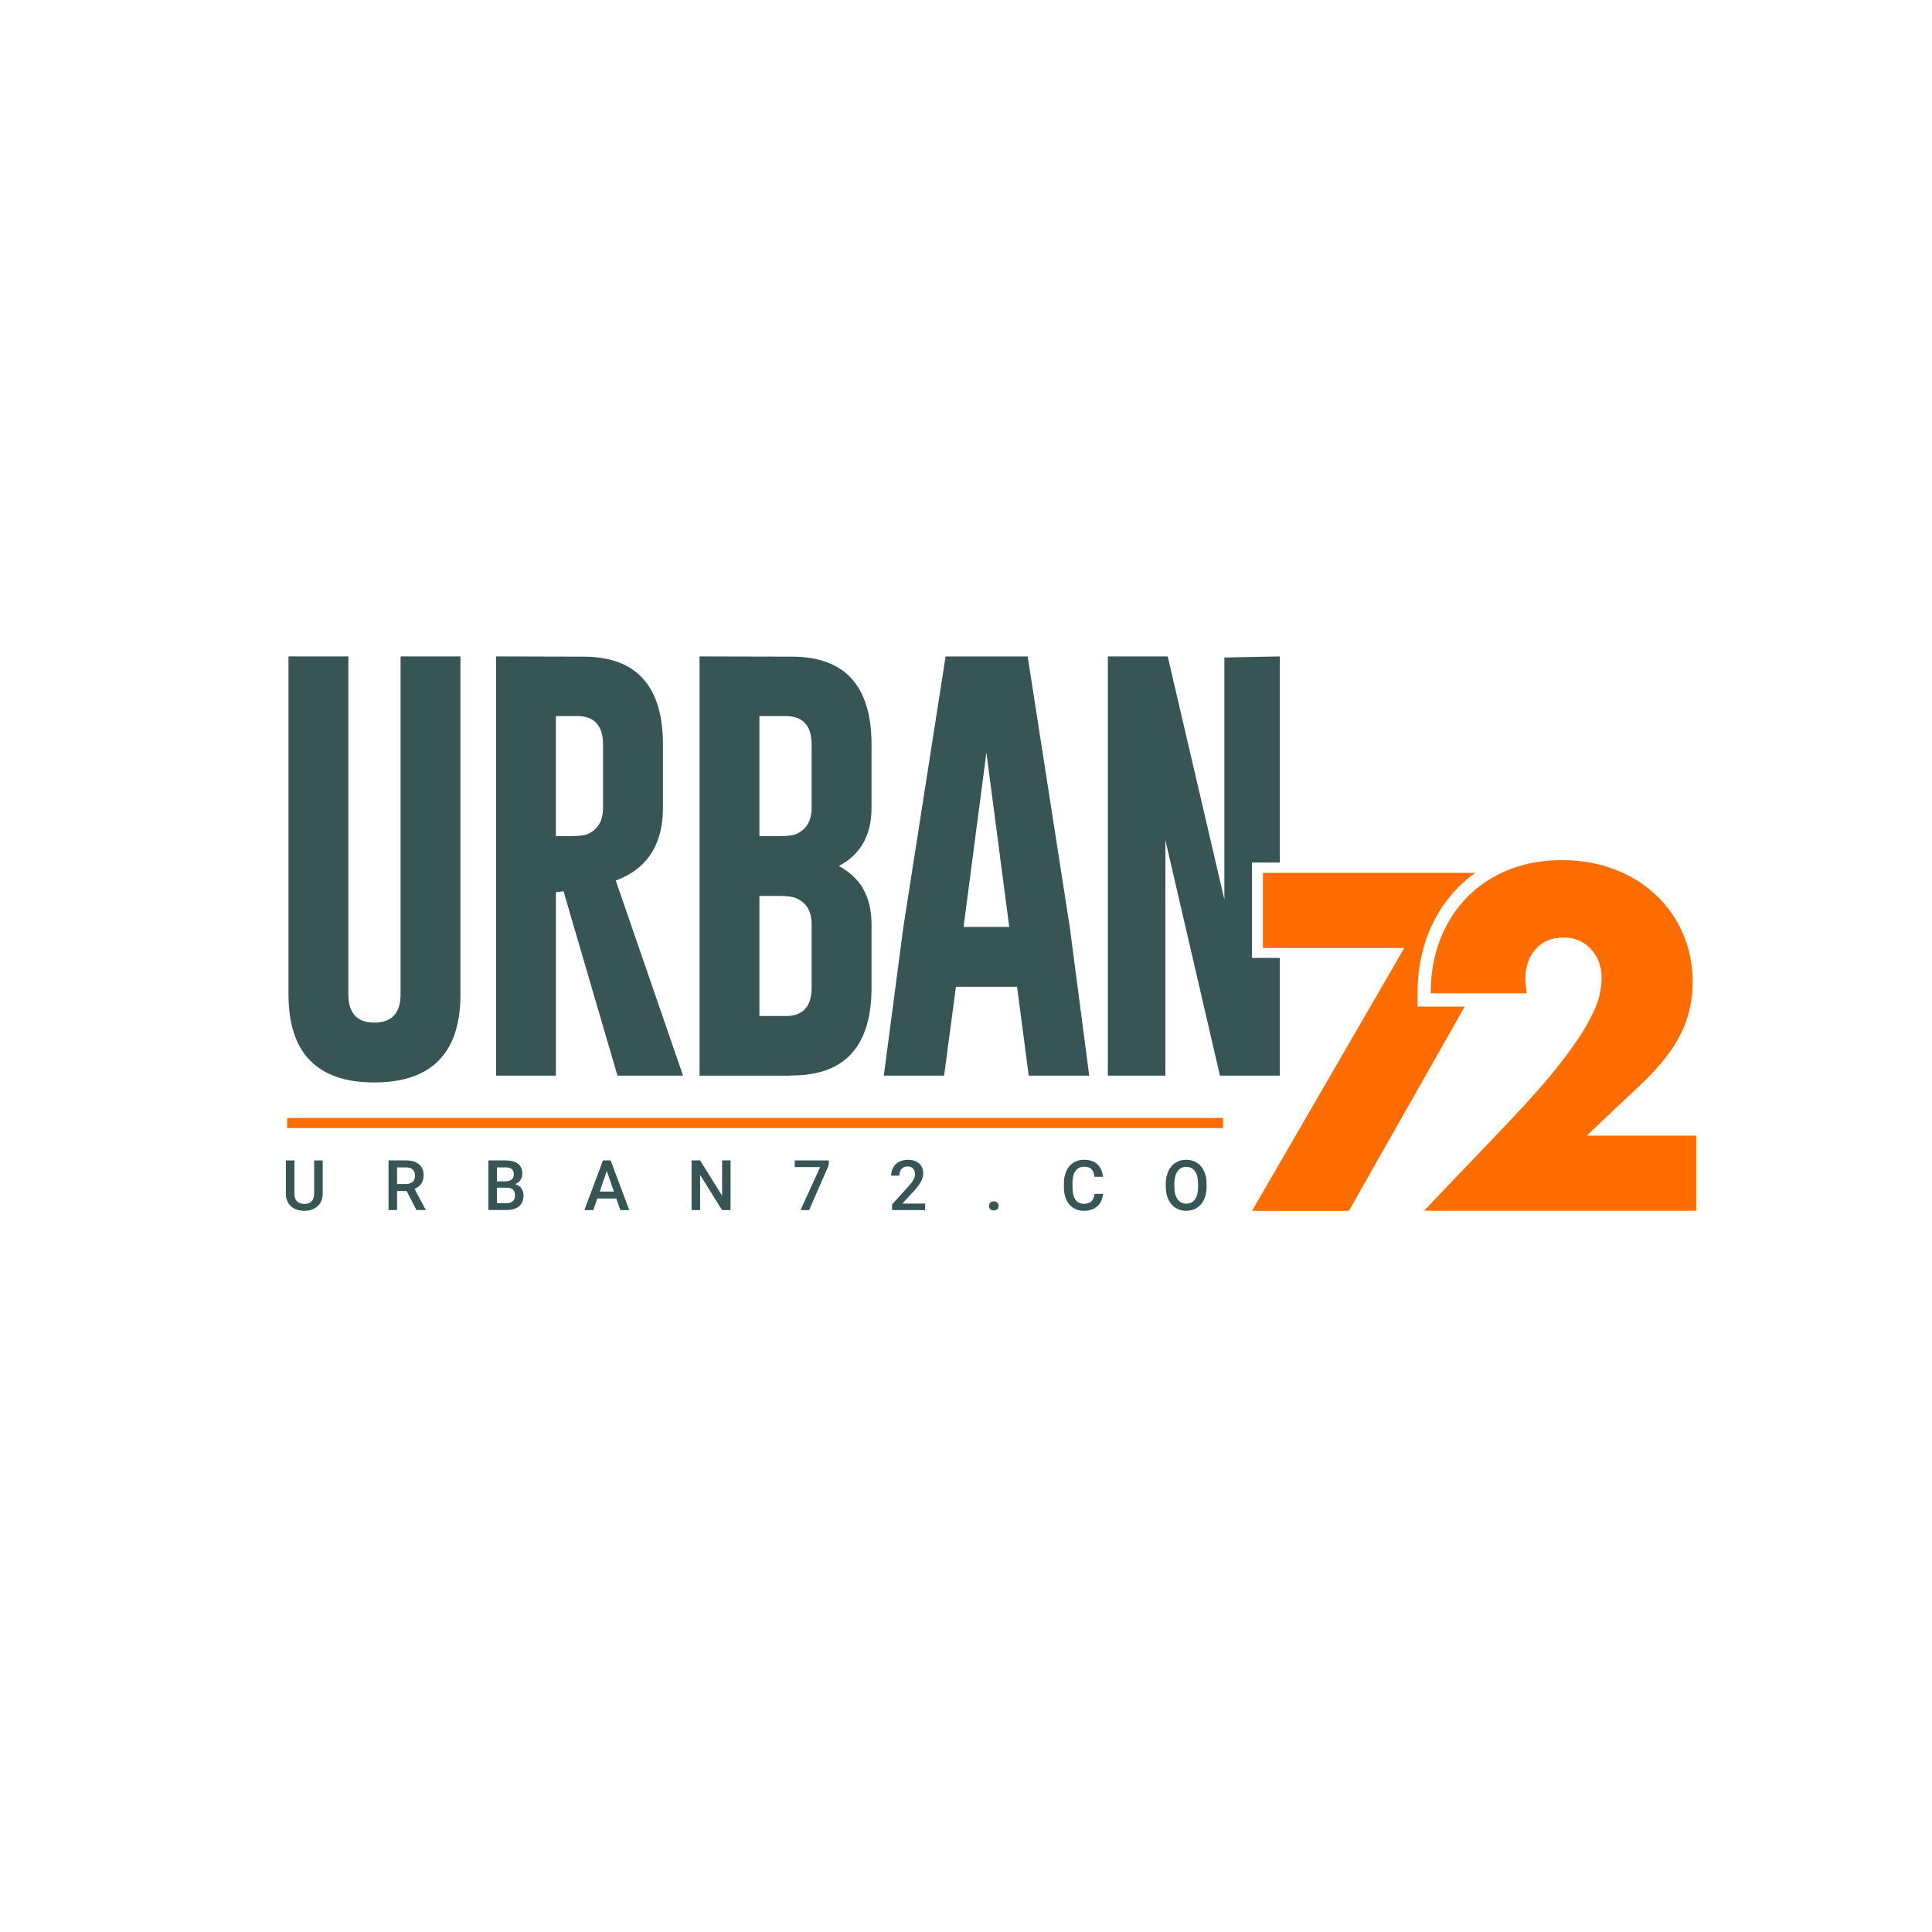
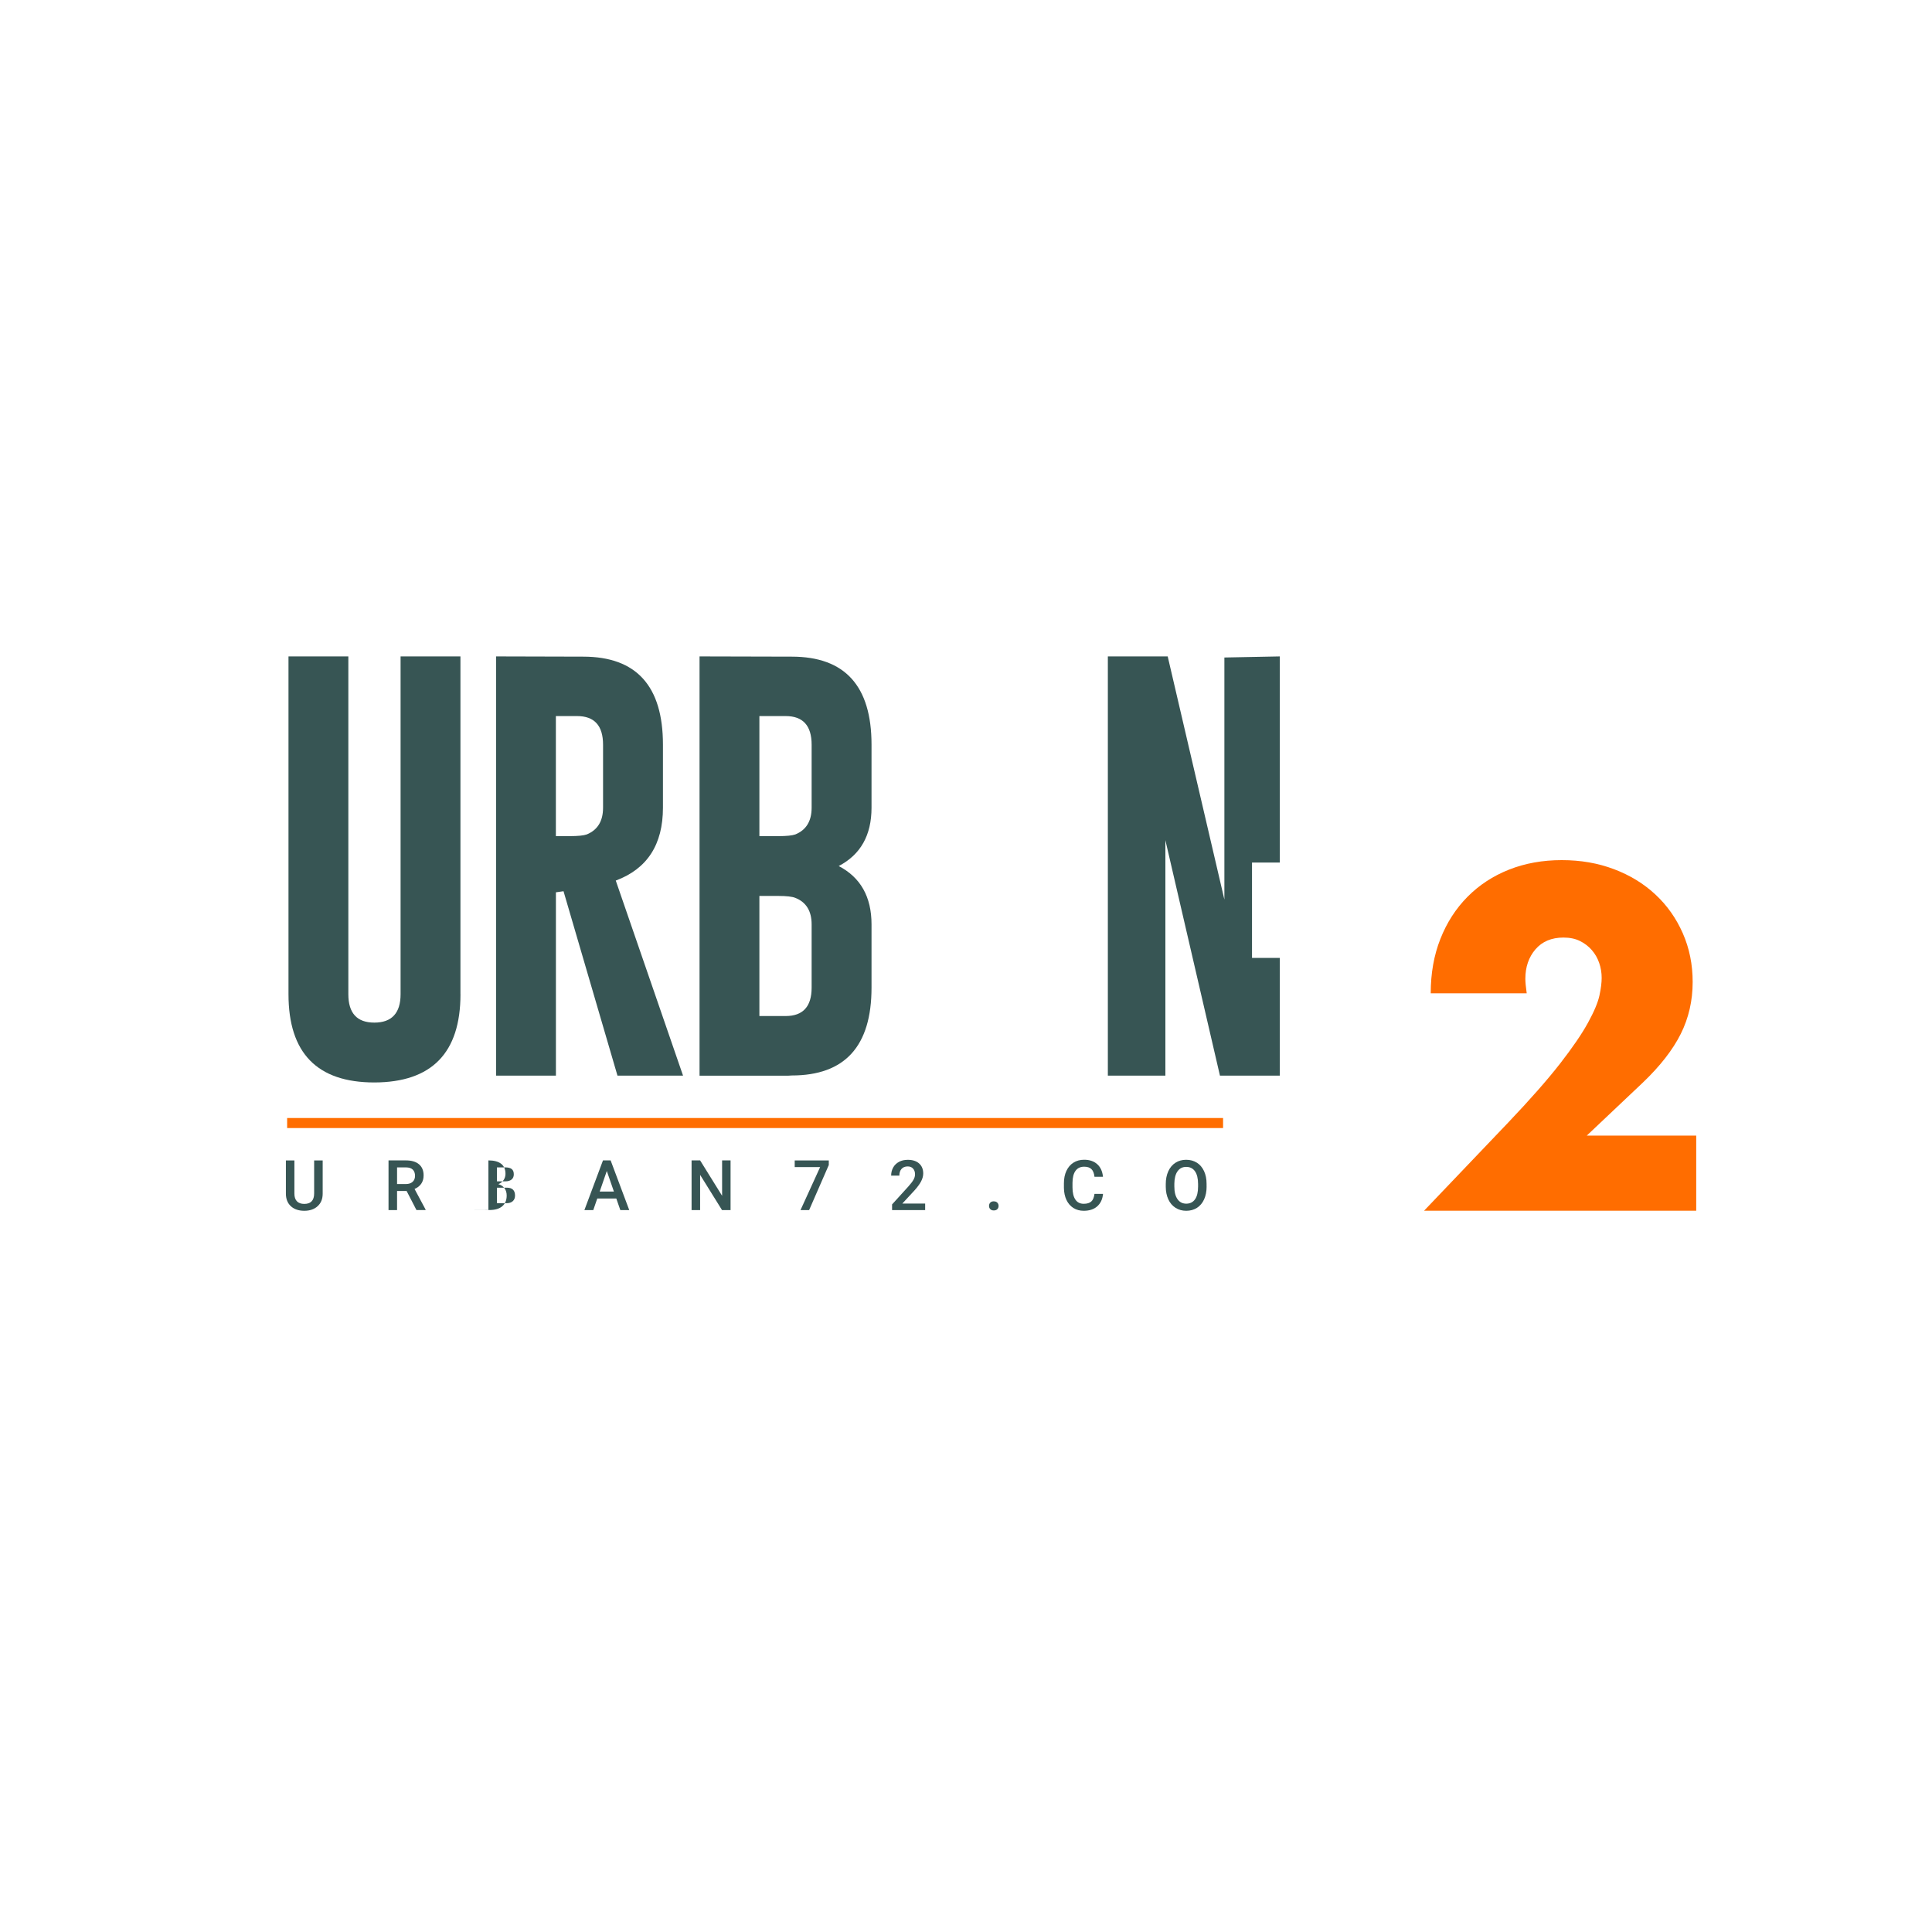
<svg xmlns="http://www.w3.org/2000/svg" id="Capa_1" viewBox="0 0 500 500">
  <defs>
    <style>.cls-1{fill:#ff6d00;}.cls-2{fill:#375554;}</style>
  </defs>
  <path class="cls-2" d="M119.17,257.3c0,15.19-7.43,22.8-22.28,22.84-14.82,0-22.23-7.61-22.23-22.84v-87.42h15.49v87.42c0,4.9,2.24,7.35,6.73,7.35s6.79-2.45,6.79-7.35v-87.42h15.49v87.42Z" />
  <path class="cls-2" d="M128.37,169.88l22.56,.06c13.76,0,20.64,7.59,20.64,22.78v16.31c0,9.55-4.07,15.83-12.21,18.86l17.41,50.48h-16.97l-13.96-47.72-1.97,.28v47.44h-15.49v-108.49Zm15.49,15.43v31.08h3.56c2.15,0,3.63-.15,4.43-.44,2.81-1.14,4.22-3.45,4.22-6.91v-16.31c0-4.94-2.24-7.41-6.73-7.41h-5.47Z" />
  <path class="cls-2" d="M181.04,169.88l23.87,.06c13.76,0,20.64,7.59,20.64,22.78v16.31c0,7.12-2.83,12.15-8.49,15.1,5.66,2.95,8.49,7.98,8.49,15.1v16.37c0,15.15-6.88,22.73-20.64,22.73-.22,0-.55,.02-.99,.06h-22.88v-108.49Zm15.49,15.43v31.08h4.87c2.15,0,3.63-.15,4.43-.44,2.81-1.14,4.22-3.45,4.22-6.91v-16.31c0-4.94-2.24-7.41-6.73-7.41h-6.79Zm0,46.56v31.08h6.79c4.49,0,6.73-2.45,6.73-7.35v-16.37c0-3.46-1.41-5.75-4.22-6.86-.8-.33-2.28-.5-4.43-.5h-4.87Z" />
-   <path class="cls-2" d="M276.85,239.89l5.04,38.49h-15.66l-3.01-23h-15.82l-3.07,23h-15.6l5.04-38.32,10.95-70.17h21.24l10.89,70Zm-15.66,0l-5.91-45.12-5.91,45.12h11.82Z" />
  <g>
    <path class="cls-2" d="M83.51,300.32v8.59c0,1.37-.43,2.45-1.3,3.24-.87,.8-2.02,1.2-3.46,1.2s-2.61-.39-3.47-1.18c-.86-.79-1.29-1.88-1.29-3.27v-8.58h2.2v8.6c0,.86,.22,1.52,.65,1.97,.43,.45,1.07,.68,1.91,.68,1.7,0,2.55-.91,2.55-2.72v-8.53h2.2Z" />
    <path class="cls-2" d="M105.23,308.23h-2.47v4.94h-2.21v-12.86h4.48c1.47,0,2.6,.33,3.4,1,.8,.67,1.2,1.63,1.2,2.89,0,.86-.21,1.58-.62,2.16-.41,.58-.98,1.03-1.72,1.34l2.86,5.35v.11h-2.37l-2.55-4.94Zm-2.47-1.8h2.27c.75,0,1.33-.19,1.75-.57,.42-.38,.63-.9,.63-1.56s-.19-1.22-.58-1.6c-.39-.38-.97-.57-1.74-.58h-2.33v4.31Z" />
-     <path class="cls-2" d="M126.4,313.17v-12.86h4.36c1.44,0,2.53,.29,3.29,.87,.75,.58,1.13,1.45,1.13,2.6,0,.59-.16,1.12-.47,1.59-.31,.47-.78,.84-1.38,1.09,.69,.19,1.22,.54,1.6,1.06,.38,.52,.56,1.15,.56,1.88,0,1.21-.38,2.13-1.15,2.78-.77,.65-1.86,.97-3.29,.97h-4.64Zm2.21-7.44h2.17c.69,0,1.23-.16,1.61-.47s.58-.76,.58-1.34c0-.64-.18-1.09-.54-1.38-.36-.28-.92-.42-1.67-.42h-2.15v3.61Zm0,1.64v4.02h2.46c.69,0,1.24-.17,1.63-.52,.39-.35,.59-.83,.59-1.45,0-1.34-.68-2.02-2.03-2.05h-2.64Z" />
+     <path class="cls-2" d="M126.4,313.17v-12.86c1.44,0,2.53,.29,3.29,.87,.75,.58,1.13,1.45,1.13,2.6,0,.59-.16,1.12-.47,1.59-.31,.47-.78,.84-1.38,1.09,.69,.19,1.22,.54,1.6,1.06,.38,.52,.56,1.15,.56,1.88,0,1.21-.38,2.13-1.15,2.78-.77,.65-1.86,.97-3.29,.97h-4.64Zm2.21-7.44h2.17c.69,0,1.23-.16,1.61-.47s.58-.76,.58-1.34c0-.64-.18-1.09-.54-1.38-.36-.28-.92-.42-1.67-.42h-2.15v3.61Zm0,1.64v4.02h2.46c.69,0,1.24-.17,1.63-.52,.39-.35,.59-.83,.59-1.45,0-1.34-.68-2.02-2.03-2.05h-2.64Z" />
    <path class="cls-2" d="M159.5,310.18h-4.93l-1.03,2.99h-2.3l4.81-12.86h1.98l4.82,12.86h-2.31l-1.04-2.99Zm-4.31-1.8h3.69l-1.84-5.33-1.84,5.33Z" />
    <path class="cls-2" d="M189.07,313.17h-2.21l-5.67-9.12v9.12h-2.21v-12.86h2.21l5.69,9.16v-9.16h2.19v12.86Z" />
    <path class="cls-2" d="M214.49,301.51l-5.09,11.66h-2.23l5.08-11.13h-6.58v-1.72h8.82v1.19Z" />
    <path class="cls-2" d="M239.43,313.17h-8.56v-1.47l4.24-4.67c.61-.69,1.05-1.26,1.31-1.73,.26-.46,.39-.93,.39-1.39,0-.61-.17-1.11-.51-1.48-.34-.38-.8-.56-1.38-.56-.69,0-1.22,.21-1.6,.64-.38,.42-.57,1-.57,1.74h-2.12c0-.78,.18-1.49,.53-2.11,.35-.63,.86-1.11,1.51-1.46s1.41-.52,2.27-.52c1.24,0,2.21,.31,2.92,.94,.71,.63,1.07,1.49,1.07,2.6,0,.64-.18,1.31-.54,2.02-.36,.7-.95,1.5-1.76,2.4l-3.11,3.36h5.91v1.71Z" />
    <path class="cls-2" d="M257.19,310.91c.4,0,.7,.11,.92,.34s.32,.51,.32,.85-.11,.61-.32,.83c-.22,.22-.52,.33-.92,.33s-.68-.11-.9-.33c-.22-.22-.33-.5-.33-.84s.11-.63,.32-.85,.52-.34,.91-.34Z" />
    <path class="cls-2" d="M285.46,308.99c-.13,1.37-.63,2.44-1.5,3.21-.87,.77-2.04,1.15-3.49,1.15-1.01,0-1.91-.24-2.68-.73-.77-.49-1.37-1.18-1.79-2.07-.42-.89-.64-1.93-.66-3.12v-1.2c0-1.21,.21-2.28,.64-3.2,.43-.92,1.04-1.64,1.83-2.14,.8-.5,1.71-.75,2.76-.75,1.4,0,2.53,.38,3.39,1.15,.86,.77,1.35,1.86,1.49,3.26h-2.2c-.1-.92-.37-1.59-.8-2s-1.06-.61-1.88-.61c-.96,0-1.7,.35-2.22,1.06-.52,.71-.78,1.75-.79,3.12v1.14c0,1.39,.25,2.45,.74,3.18,.49,.73,1.21,1.1,2.16,1.1,.87,0,1.52-.2,1.96-.59,.44-.39,.71-1.05,.83-1.97h2.2Z" />
    <path class="cls-2" d="M312.27,307.08c0,1.26-.22,2.36-.65,3.32-.43,.95-1.05,1.68-1.85,2.19-.8,.51-1.72,.76-2.77,.76s-1.95-.25-2.76-.76c-.81-.51-1.43-1.23-1.87-2.18-.44-.94-.66-2.03-.67-3.26v-.72c0-1.25,.22-2.36,.66-3.32s1.06-1.69,1.86-2.2c.8-.51,1.72-.76,2.76-.76s1.96,.25,2.76,.75c.8,.5,1.42,1.23,1.86,2.17,.44,.94,.66,2.04,.66,3.3v.71Zm-2.21-.67c0-1.42-.27-2.52-.8-3.28-.53-.76-1.29-1.14-2.27-1.14s-1.7,.38-2.24,1.13c-.54,.76-.81,1.83-.83,3.21v.74c0,1.41,.27,2.5,.82,3.28,.54,.77,1.3,1.16,2.27,1.16s1.73-.38,2.26-1.13c.53-.75,.79-1.85,.79-3.3v-.67Z" />
  </g>
  <polygon class="cls-2" points="331.21 247.91 324.02 247.91 324.02 223.22 331.21 223.22 331.21 169.88 316.87 170.16 316.87 232.81 302.2 169.88 286.71 169.88 286.71 278.37 301.6 278.37 301.6 217.44 315.72 278.37 331.21 278.37 331.21 247.91" />
  <path class="cls-1" d="M439,313.34h-70.46l21.71-22.75c5.73-6.02,10.21-11.12,13.47-15.3,3.25-4.18,5.67-7.72,7.25-10.61,1.59-2.89,2.57-5.24,2.96-7.03,.39-1.8,.58-3.32,.58-4.57,0-1.33-.21-2.62-.64-3.87-.43-1.25-1.06-2.36-1.92-3.34-.85-.98-1.88-1.76-3.08-2.35-1.2-.59-2.61-.88-4.24-.88-3.1,0-5.51,1.02-7.26,3.05-1.74,2.03-2.61,4.57-2.61,7.62,0,.86,.12,2.11,.35,3.75h-24.84c0-5.16,.83-9.85,2.5-14.07,1.66-4.22,4.01-7.86,7.02-10.9,3.02-3.05,6.6-5.39,10.74-7.03,4.14-1.64,8.69-2.46,13.64-2.46s9.38,.78,13.52,2.34c4.14,1.56,7.72,3.75,10.74,6.57,3.02,2.81,5.38,6.16,7.08,10.03,1.7,3.87,2.55,8.07,2.55,12.6,0,4.85-1.03,9.32-3.08,13.43-2.05,4.1-5.32,8.31-9.81,12.6l-14.51,13.72h28.32v19.46Z" />
  <rect class="cls-1" x="74.31" y="289.34" width="242.22" height="2.6" />
-   <path class="cls-1" d="M366.86,257.06c0-5.58,.92-10.74,2.74-15.35,1.83-4.64,4.45-8.7,7.78-12.07,1.36-1.38,2.84-2.62,4.42-3.75h-54.95v19.46h36.57l-39.39,68.01h25.06l29.98-52.86h-12.21v-3.45Z" />
</svg>